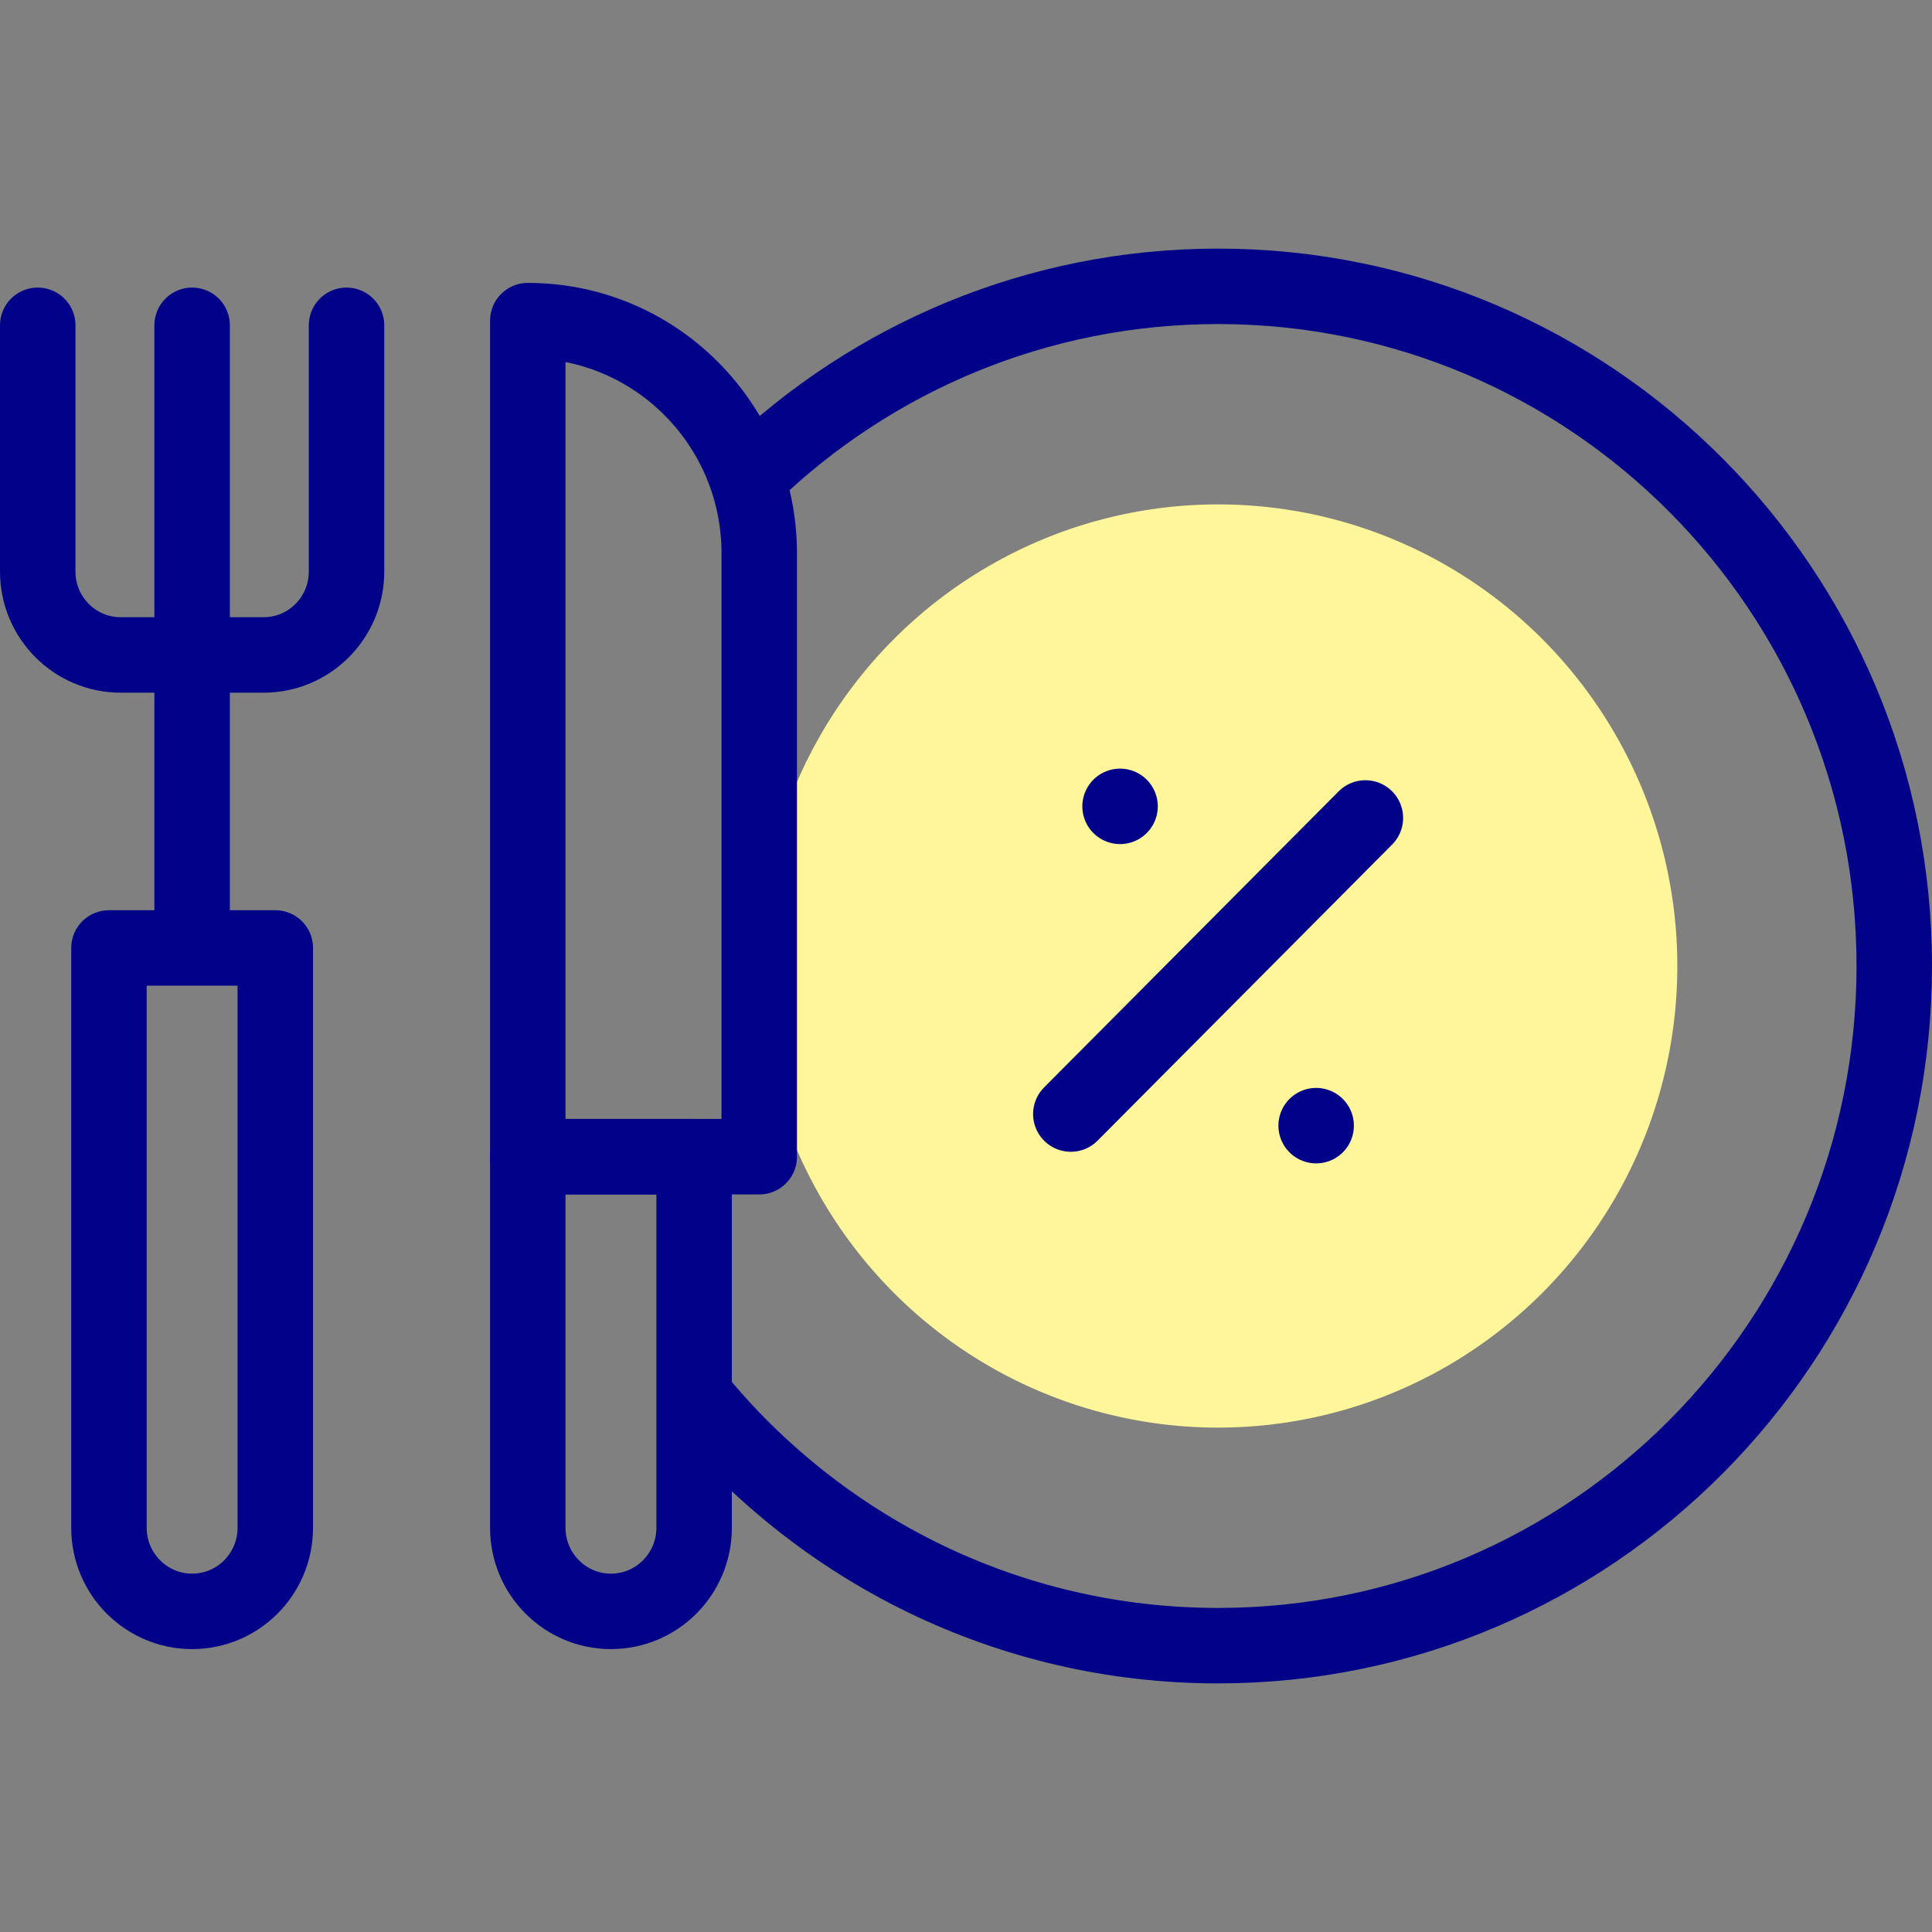
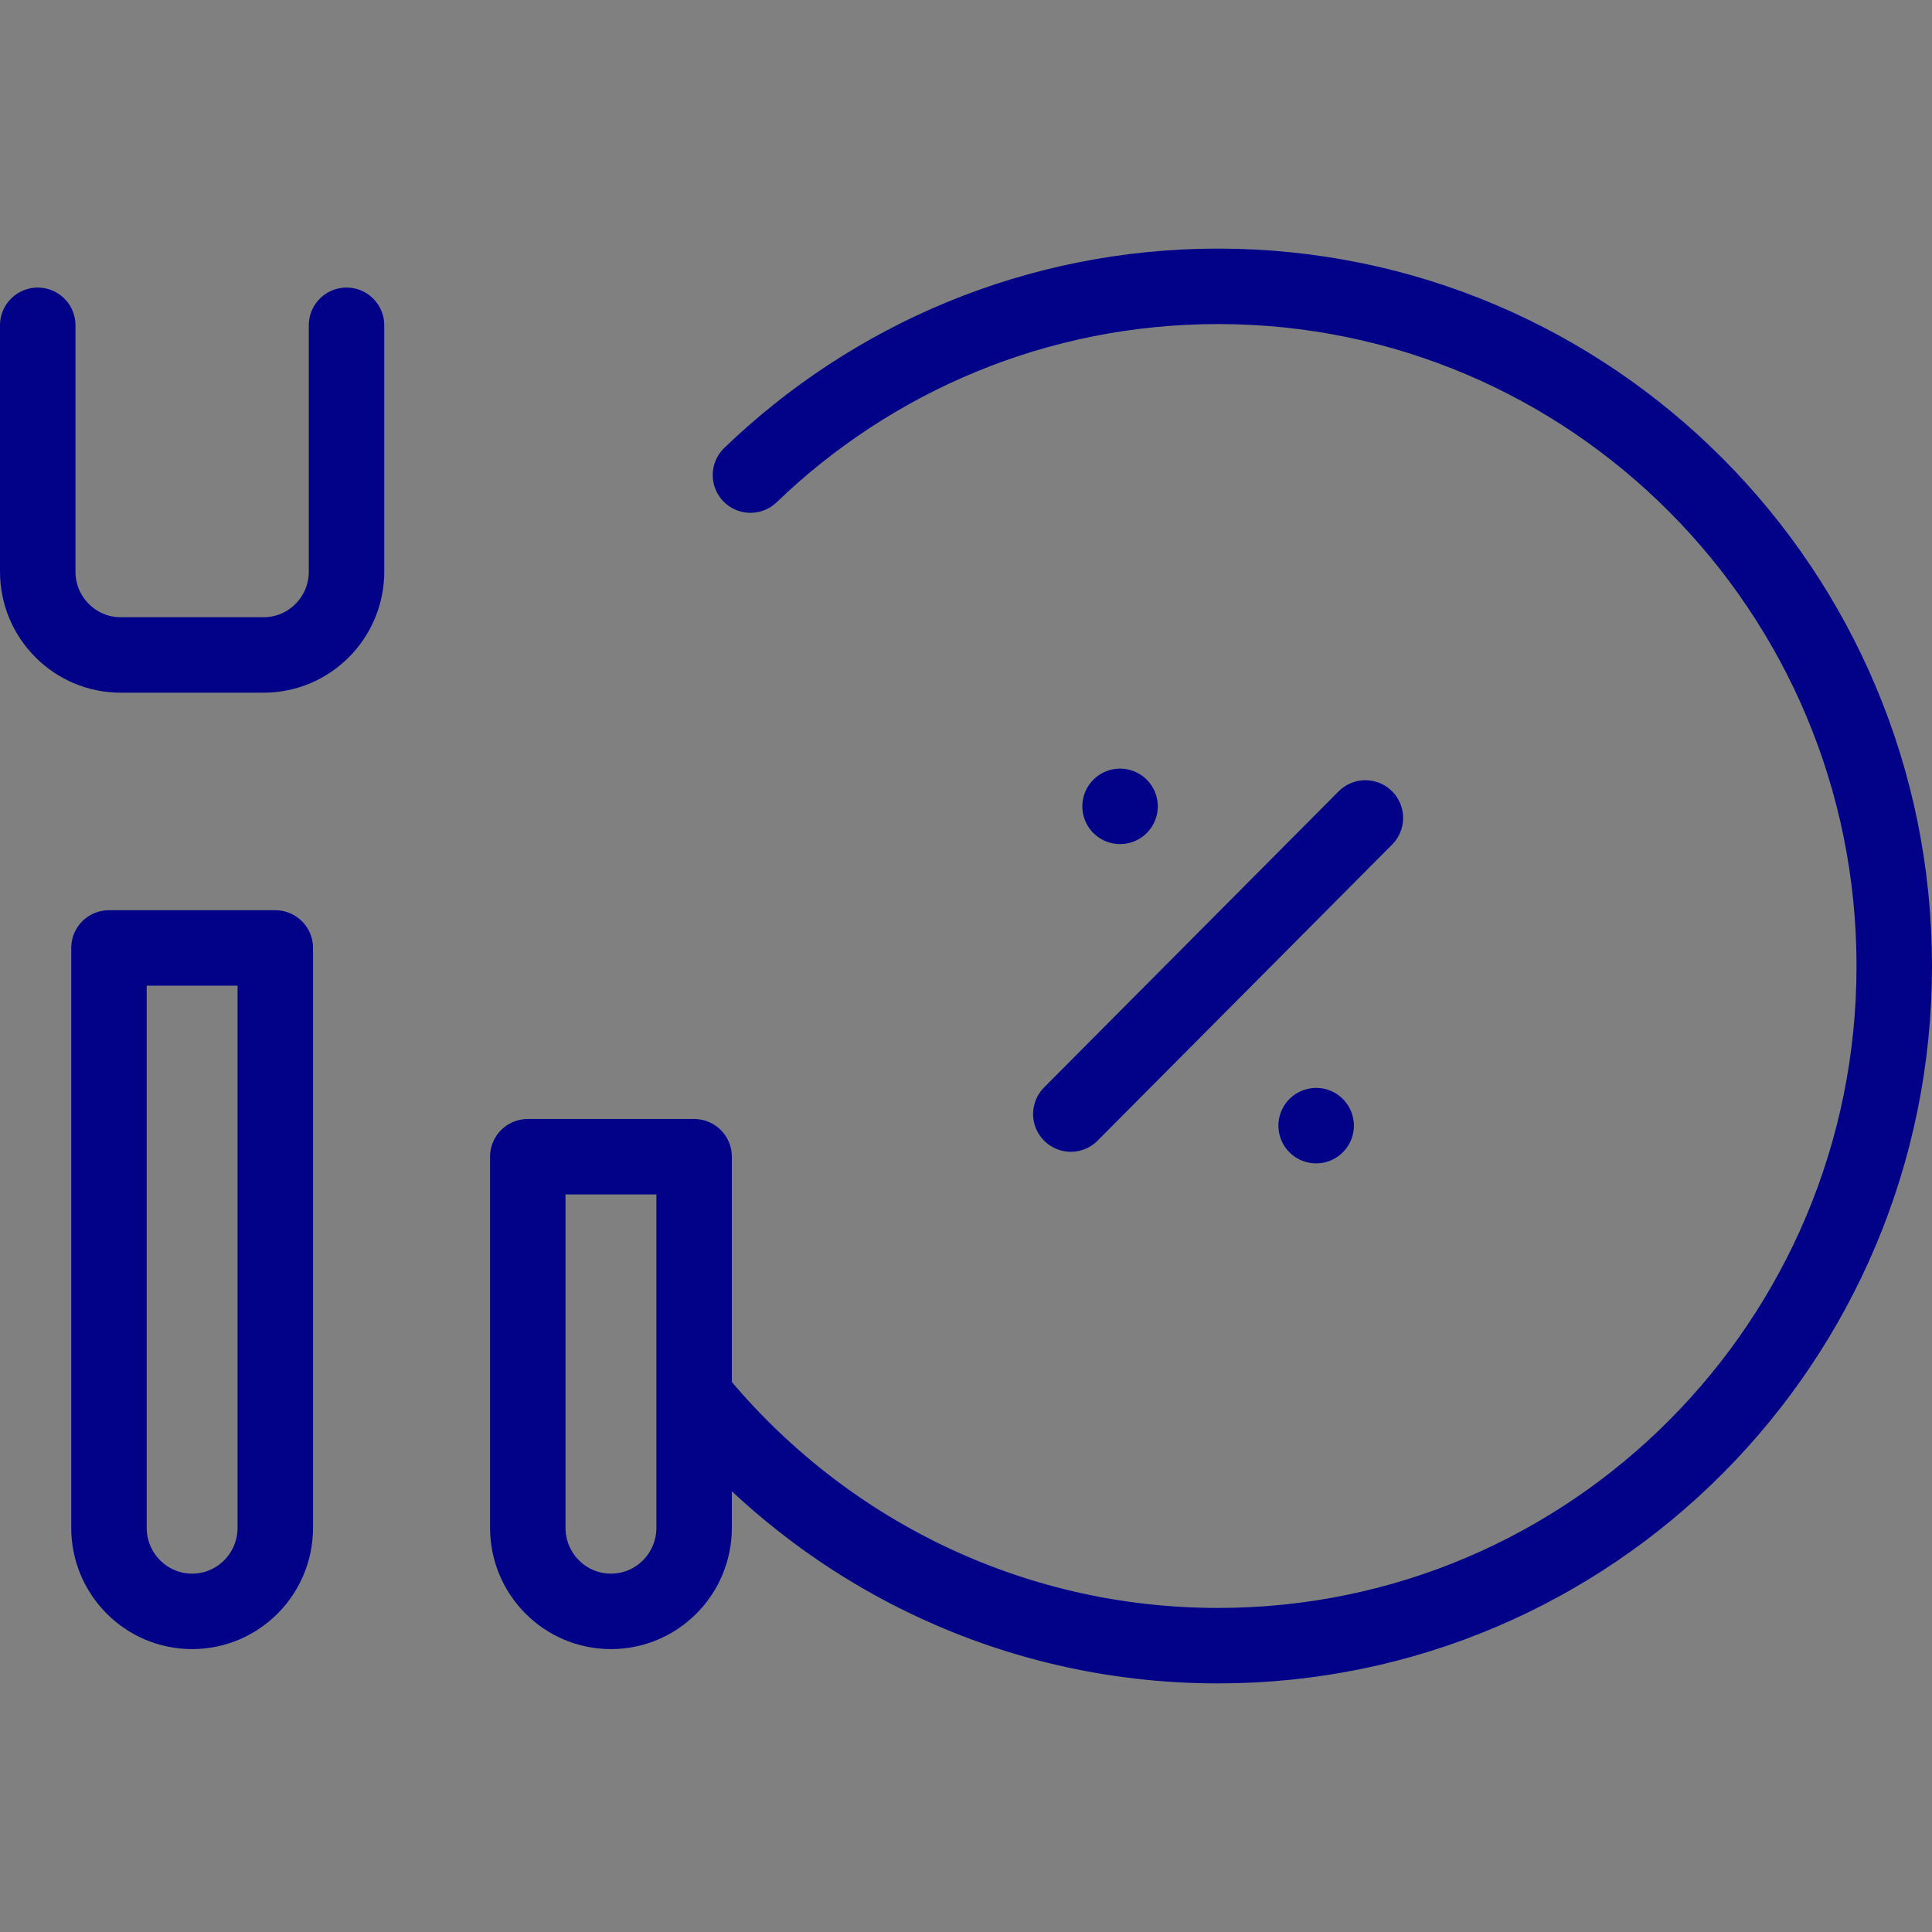
<svg xmlns="http://www.w3.org/2000/svg" version="1.1" id="Capa_1" x="0px" y="0px" viewBox="0 0 512 512" style="enable-background:new 0 0 512 512;" xml:space="preserve" width="512" height="512">
  <rect x="0" y="0" width="512" height="512" fill="#808080" stroke="none" />
  <g>
    <g>
      <path style="fill:none;stroke:#020288;stroke-width:20;stroke-linecap:round;stroke-linejoin:round;stroke-miterlimit:10;" d="&#10;&#09;&#09;&#09;M198.882,125.904c32.184-30.986,75.844-50.023,123.928-50.023C421.774,75.881,502,156.523,502,256&#10;&#09;&#09;&#09;s-80.226,180.119-179.189,180.119c-55.661,0-105.394-25.51-138.26-65.533" />
-       <ellipse style="fill:#FFF59B;" cx="322.811" cy="256" rx="121.699" ry="122.331" />
      <g>
        <line style="fill:none;stroke:#020288;stroke-width:20;stroke-linecap:round;stroke-linejoin:round;stroke-miterlimit:10;" x1="361.842" y1="216.766" x2="283.779" y2="295.234" />
        <g>
          <line style="fill:none;stroke:#020288;stroke-width:20;stroke-linecap:round;stroke-linejoin:round;stroke-miterlimit:10;" x1="348.794" y1="298.307" x2="348.794" y2="298.307" />
          <line style="fill:none;stroke:#020288;stroke-width:20;stroke-linecap:round;stroke-linejoin:round;stroke-miterlimit:10;" x1="296.827" y1="213.693" x2="296.827" y2="213.693" />
        </g>
      </g>
    </g>
    <g>
      <g>
        <path style="fill:none;stroke:#020288;stroke-width:20;stroke-linecap:round;stroke-linejoin:round;stroke-miterlimit:10;" d="&#10;&#09;&#09;&#09;&#09;M139.869,306.543v98.33c0,12.236,9.868,22.155,22.04,22.155h0c12.173,0,22.04-9.919,22.04-22.155v-98.33H139.869z" />
-         <path style="fill:none;stroke:#020288;stroke-width:20;stroke-linecap:round;stroke-linejoin:round;stroke-miterlimit:10;" d="&#10;&#09;&#09;&#09;&#09;M139.869,84.972L139.869,84.972l0,221.571h61.338V146.628C201.207,112.576,173.745,84.972,139.869,84.972z" />
      </g>
      <g>
        <g>
          <path style="fill:none;stroke:#020288;stroke-width:20;stroke-linecap:round;stroke-linejoin:round;stroke-miterlimit:10;" d="&#10;&#09;&#09;&#09;&#09;&#09;M28.876,251.216v153.657c0,12.236,9.868,22.155,22.04,22.155h0c12.173,0,22.04-9.919,22.04-22.155V251.216H28.876z" />
        </g>
-         <line style="fill:none;stroke:#020288;stroke-width:20;stroke-linecap:round;stroke-linejoin:round;stroke-miterlimit:10;" x1="50.917" y1="86.209" x2="50.917" y2="248.676" />
        <path style="fill:none;stroke:#020288;stroke-width:20;stroke-linecap:round;stroke-linejoin:round;stroke-miterlimit:10;" d="&#10;&#09;&#09;&#09;&#09;M91.834,86.209v65.264c0,12.204-9.842,22.097-21.983,22.097H31.983C19.842,173.57,10,163.677,10,151.473V86.209" />
      </g>
    </g>
  </g>
</svg>